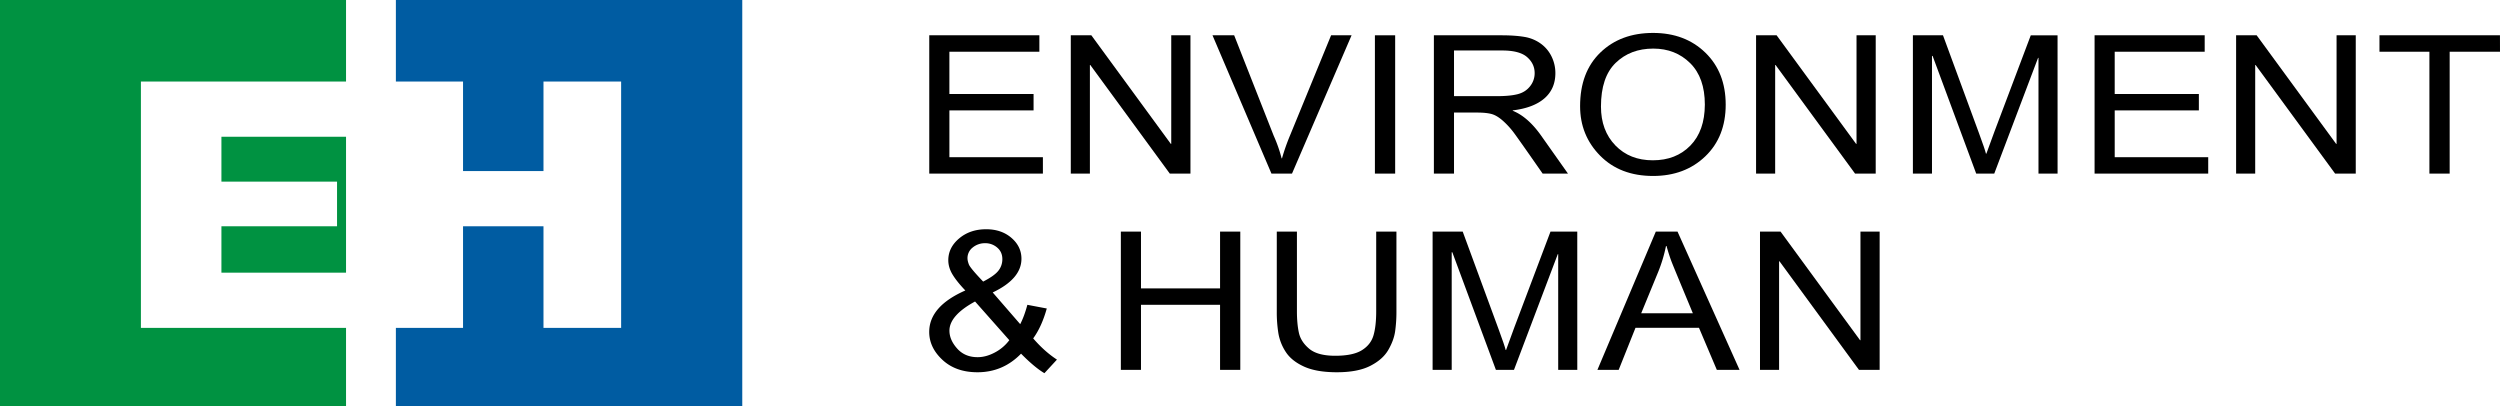
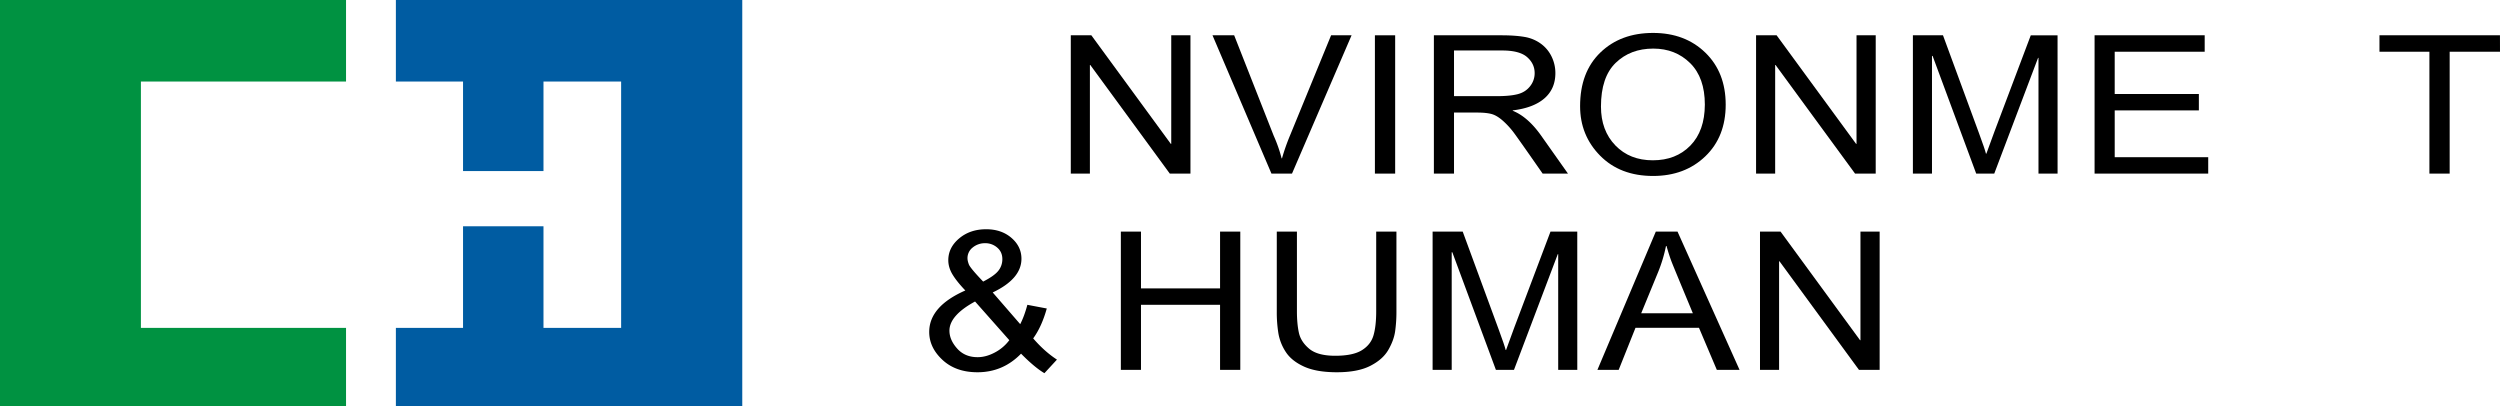
<svg xmlns="http://www.w3.org/2000/svg" id="레이어_1" data-name="레이어 1" viewBox="0 0 5306.55 862.68">
  <defs>
    <style>.cls-1{fill:#009241;}.cls-2{fill:#005ca2;}</style>
  </defs>
-   <path d="M3584.8,1104.86H3343.59V811.29h233.72v34.84h-191v89.71H3565v34.85H3386.33V1070H3584.8Z" transform="translate(-1371.12 -736.37)" />
  <path d="M3898,1104.86h-43.83l-168.74-230.5h-.88v230.5H3644V811.29h43.62l168.73,230.5h.88V811.29H3898Z" transform="translate(-1371.12 -736.37)" />
  <path d="M4240,811.29l-126.45,293.57h-43.61L3944.79,811.29h46l83.93,213.26a293.34,293.34,0,0,1,16.75,47.86h.88a429.39,429.39,0,0,1,16.74-47.86l87.44-213.26Z" transform="translate(-1371.12 -736.37)" />
  <path d="M4332.52,1104.86h-43V811.29h43Z" transform="translate(-1371.12 -736.37)" />
  <path d="M4699.32,1104.86h-53.76q-48.23-69.28-59.91-85.12a171.56,171.56,0,0,0-24.57-27.13q-12.87-11.33-24.22-14.31t-30.07-3h-49.35v129.57h-42.73V811.29h143q29.3,0,49.13,3.4A81.82,81.82,0,0,1,4641.6,829a72.9,72.9,0,0,1,23,27.54,79.54,79.54,0,0,1,8,35.05q0,33.23-23.13,53.47t-67.41,25.63v.79q32.39,13,60.8,53.47ZM4457.44,940.44h91.64q27.75,0,43.95-4.3t25.88-16.72a44.09,44.09,0,0,0,9.7-27.83q0-20-16.09-34.05t-53.09-14h-102Z" transform="translate(-1371.12 -736.37)" />
  <path d="M4879.94,806.27q67.85,0,111,41.87t43.18,110.33q0,68.28-43.4,109.85t-110.8,41.55q-69.84,0-112.35-43.06t-42.51-105.14q0-72.27,43.06-113.84T4879.94,806.27Zm-.44,270.34q49.13,0,79.63-31.23t30.73-86.91q0-57.26-31.17-88.1t-78.32-30.86q-48.45,0-79.73,30.25t-31.28,92.72q0,51,30.61,82.61T4879.5,1076.61Z" transform="translate(-1371.12 -736.37)" />
  <path d="M5352.53,1104.86H5308.7L5140,874.36h-.89v230.5h-40.53V811.29h43.62l168.73,230.5h.88V811.29h40.75Z" transform="translate(-1371.12 -736.37)" />
  <path d="M5738.58,1104.86h-40.53V859.15h-.88l-93,245.71h-38.33l-92.52-249.72H5472v249.72h-40.53V811.29h63.88l76.44,207.85q12.78,34.67,14.76,43.45h.88q5.94-17,17.18-47l77.09-204.26h56.84Z" transform="translate(-1371.12 -736.37)" />
  <path d="M6058.32,1104.86H5817.11V811.29h233.72v34.84h-191v89.71h178.64v34.85H5859.85V1070h198.47Z" transform="translate(-1371.12 -736.37)" />
-   <path d="M6371.5,1104.86h-43.83l-168.75-230.5h-.87v230.5h-40.53V811.29h43.62l168.72,230.5h.9V811.29h40.74Z" transform="translate(-1371.12 -736.37)" />
-   <path d="M6677.67,846.13H6570.83v258.73h-43V846.13h-106V811.29h255.76Z" transform="translate(-1371.12 -736.37)" />
+   <path d="M6677.67,846.13H6570.83v258.73h-43V846.13h-106V811.29h255.76" transform="translate(-1371.12 -736.37)" />
  <path d="M3614.61,1499.68,3588,1528.51q-21.15-12.59-49.57-41.45-38.33,39.46-92.51,39.47-46,0-74.25-26.24t-28.18-59.48q0-27,19.15-49t57.5-38.86q-17.84-18.62-27-33.64t-9.15-30.65q0-26.82,23.12-46.25t57.27-19.43q32.4,0,53.65,18.32t21.24,44.35q0,21.26-15.29,39.16t-45.71,32.34l58.37,67.29q8.59-16.42,15.19-41.05l41.2,7.81q-10.79,38.64-28.85,63.47Q3588.18,1482.48,3614.61,1499.68Zm-101.1-41.24-72.7-82.1q-27.3,14.82-40.86,30.33t-13.54,31.53q0,19.65,16.4,38t43.52,18.32q17.82,0,36.56-10A90.82,90.82,0,0,0,3513.51,1458.44ZM3458,1334.07q23.77-12.21,32.25-23a38.81,38.81,0,0,0,8.48-24.63q0-15.23-10.9-24.53a38.21,38.21,0,0,0-25.66-9.32,40.75,40.75,0,0,0-26.22,9,28.48,28.48,0,0,0-11.21,23.23c0,3.34.94,7.58,2.86,12.72S3439.64,1314.85,3458,1334.07Z" transform="translate(-1371.12 -736.37)" />
  <path d="M4003.79,1521.52h-42.95V1383.34H3793v138.18h-42.74V1227.94H3793v120.55h167.85V1227.94h42.95Z" transform="translate(-1371.12 -736.37)" />
  <path d="M4335.22,1397.75a295.66,295.66,0,0,1-2.76,41.87q-2.76,19.22-14.52,39.55T4279.6,1513q-26.54,13.52-70.82,13.52-43.19,0-69.61-12t-38.78-31a103.43,103.43,0,0,1-15.73-39.65,280.74,280.74,0,0,1-3.42-46.07V1227.94H4124v169.21q0,26.44,4.18,45.56t22,34q17.86,14.82,55.07,14.81,37.66,0,56.62-11.8t24.67-31.55q5.73-19.71,5.73-51V1227.94h42.95Z" transform="translate(-1371.12 -736.37)" />
  <path d="M4719.11,1521.52h-40.53V1275.81h-.88l-93,245.71h-38.32l-92.53-249.72h-1.31v249.72H4412V1227.94h63.89l76.42,207.86q12.78,34.65,14.77,43.45h.88q6-17,17.17-47l77.11-204.26h56.83Z" transform="translate(-1371.12 -736.37)" />
  <path d="M5063.57,1521.52h-48.24l-37.9-89.32H4842.64l-35.7,89.32h-45.15l124-293.58h46.05Zm-99.13-120.15q-39.64-95.34-44.71-108.24t-11.24-34.56h-1.11a310.49,310.49,0,0,1-16.5,54.88l-36.14,87.92Z" transform="translate(-1371.12 -736.37)" />
  <path d="M5360.9,1521.52h-43.83L5148.33,1291h-.88v230.5h-40.53V1227.94h43.62l168.73,230.5h.89v-230.5h40.74Z" transform="translate(-1371.12 -736.37)" />
  <polygon class="cls-1" points="734.5 695.97 470 695.97 421.08 695.97 299.09 695.97 299.09 173.07 421.08 173.07 470 173.07 734.5 173.07 734.5 0 734.5 0 734.5 0 0 0 0 862.68 734.5 862.68 734.5 862.68 734.5 862.68 734.5 695.97" />
-   <polygon class="cls-1" points="470 385.53 715.41 385.53 715.41 480.3 470 480.3 470 578.77 734.5 578.77 734.5 290.27 470 290.27 470 385.53" />
  <polygon class="cls-2" points="840.3 0 840.3 173.07 982.86 173.07 982.86 363.1 1153.61 363.1 1153.61 173.07 1318.43 173.07 1318.43 695.97 1153.61 695.97 1153.61 480.3 982.86 480.3 982.86 695.97 840.3 695.97 840.3 862.68 1575.56 862.68 1575.56 0 840.3 0" />
</svg>